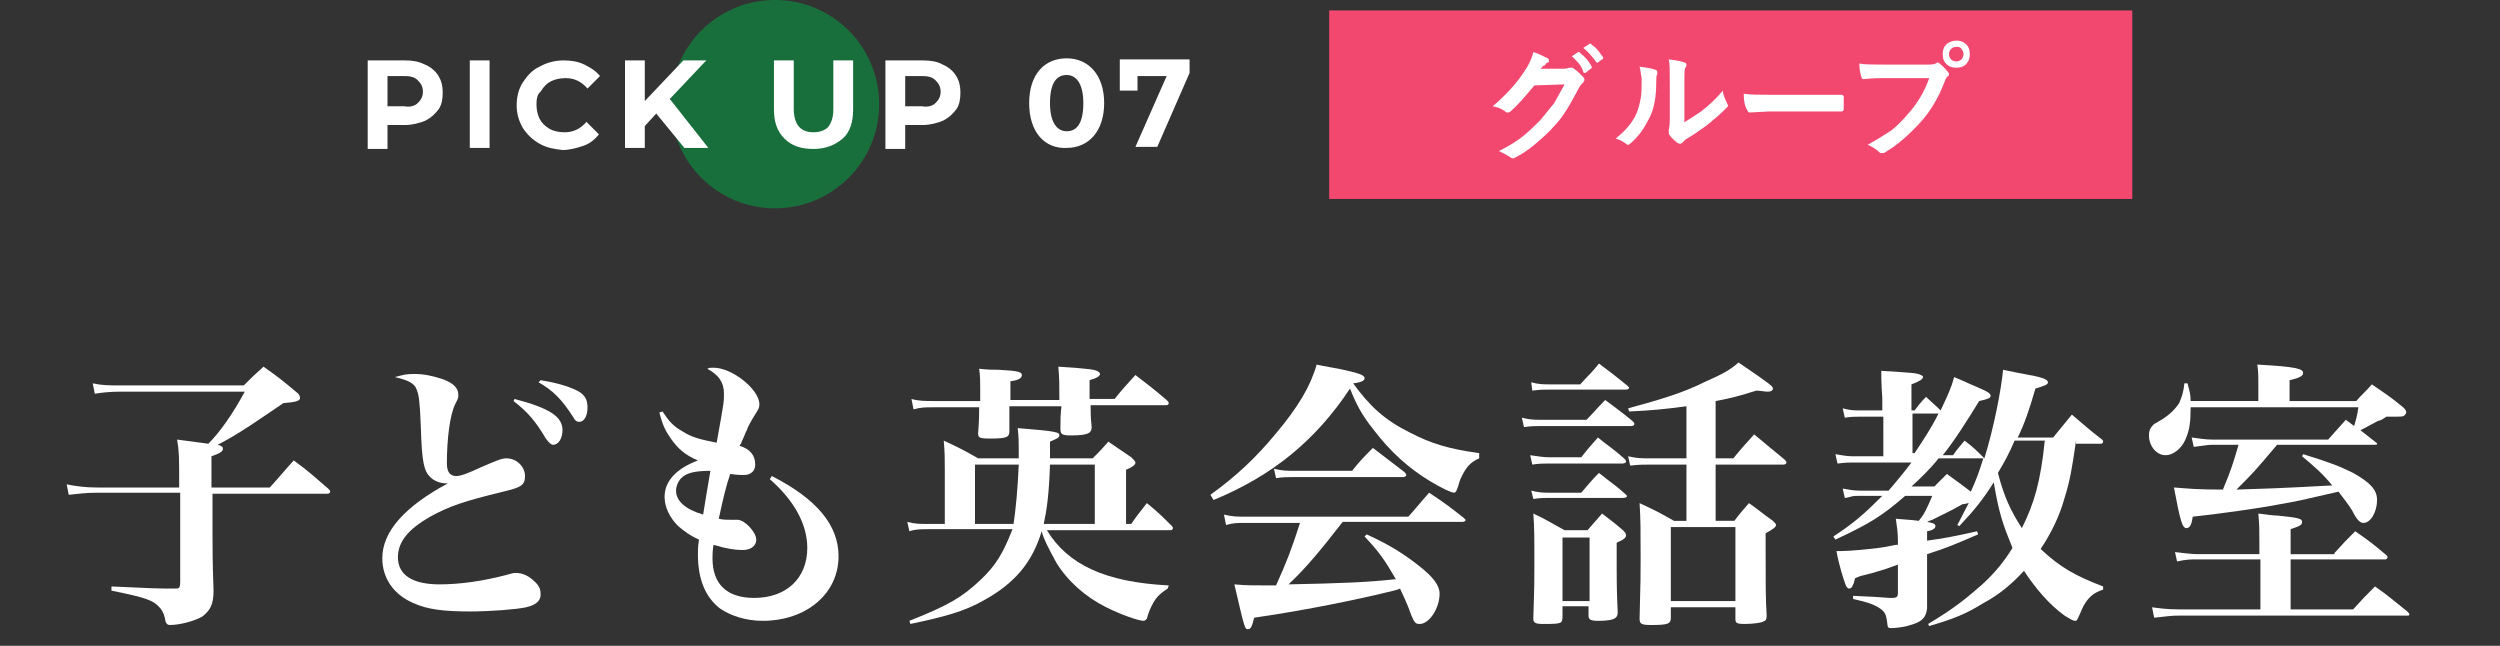
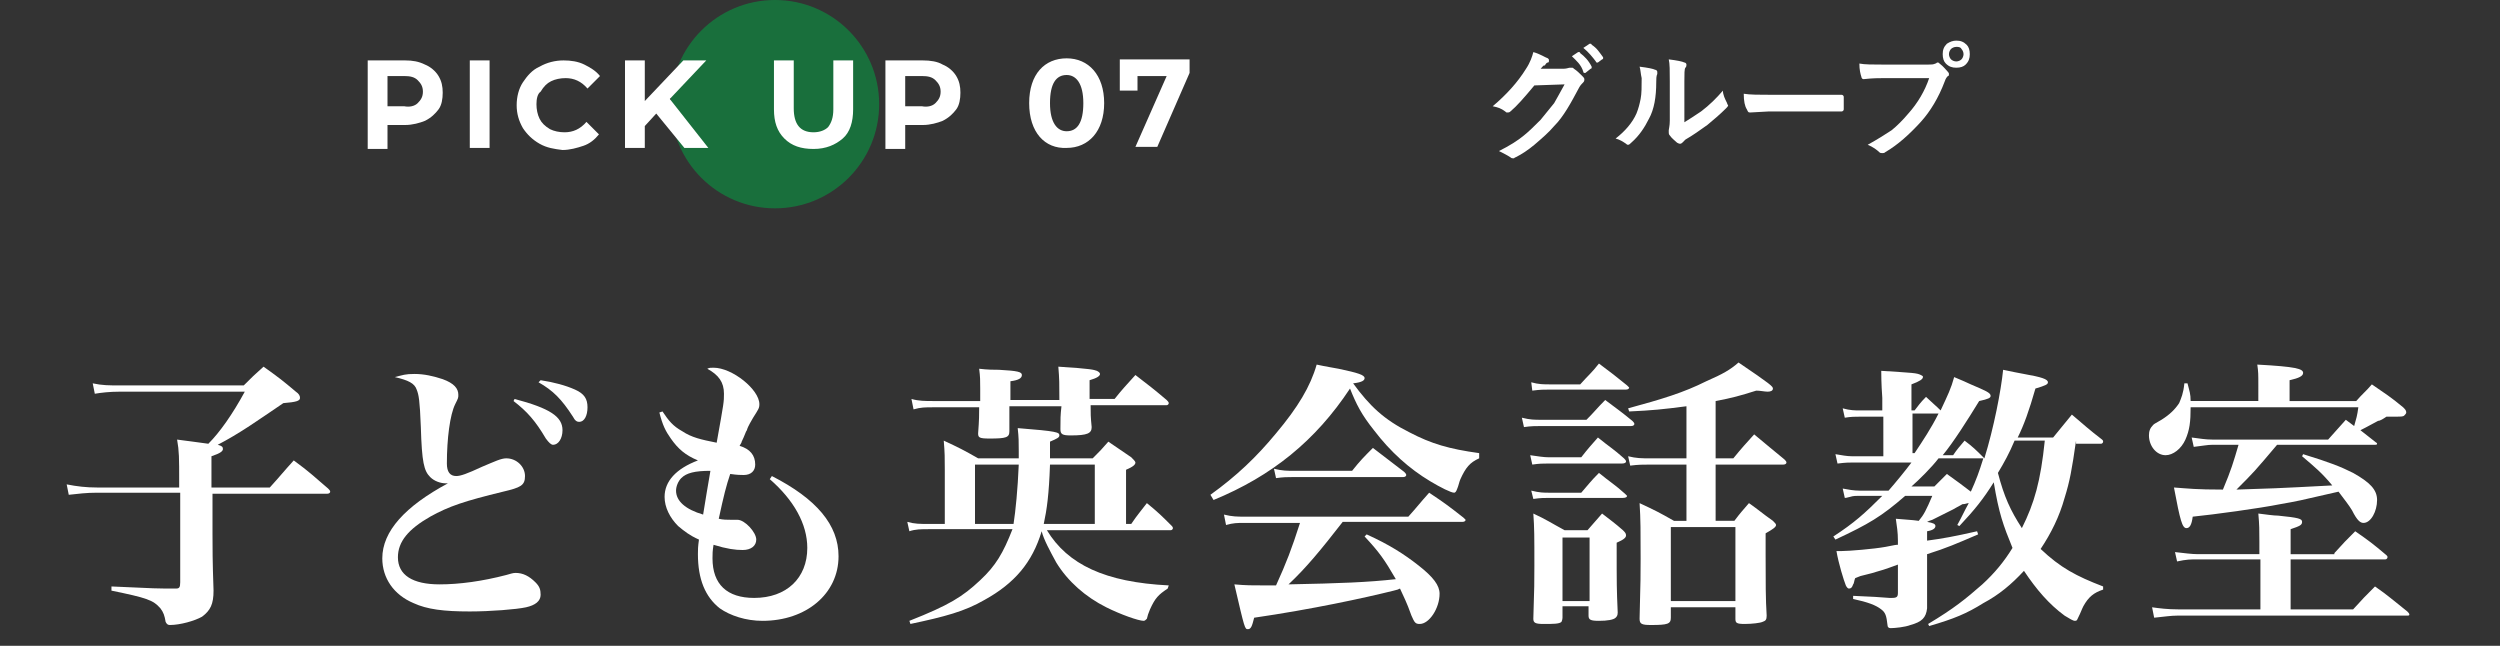
<svg xmlns="http://www.w3.org/2000/svg" version="1.1" id="レイヤー_1" x="0px" y="0px" width="240px" height="62px" viewBox="0 0 240 62" style="enable-background:new 0 0 240 62;" xml:space="preserve">
  <rect x="0" y="0" width="240" height="62" fill="#333333" stroke="none" />
  <style type="text/css">
	.st0{fill:none;}
	.st1{fill:#FFFFFF;}
	.st2{opacity:0.8;fill:#137F3F;enable-background:new    ;}
	.st3{fill:#F24870;}
</style>
  <path class="st0" d="M0,0h240v62H0V0z" />
  <g>
    <path class="st1" d="M23.4,37c0.8-0.8,1-1,1.9-1.8c1.4,1,1.8,1.3,3.1,2.4c0.3,0.2,0.4,0.4,0.4,0.6c0,0.3-0.4,0.4-1.6,0.5   c-2.8,1.9-4.2,2.9-6.3,4c0.4,0.1,0.5,0.2,0.5,0.4s-0.2,0.4-1.1,0.7v3h5.6c1-1.1,1.3-1.5,2.3-2.6c1.5,1.1,1.9,1.5,3.3,2.7   c0.1,0.1,0.2,0.2,0.2,0.3s-0.1,0.2-0.3,0.2h-11v3.8c0,1.4,0,2.6,0.1,5.5c0,1.3-0.3,1.9-1.1,2.5c-0.7,0.4-2.1,0.8-3.1,0.8   c-0.2,0-0.3-0.1-0.4-0.3c-0.1-0.6-0.2-0.9-0.5-1.3c-0.7-0.8-1.3-1-4.7-1.7v-0.4c4.3,0.2,4.3,0.2,6.1,0.2h0.1c0.3,0,0.4-0.1,0.4-0.6   v-8.6h-8c-1,0-1.8,0.1-2.7,0.2l-0.2-1c1,0.2,1.9,0.3,2.9,0.3h7.9v-0.6c0-2.2,0-2.9-0.2-4c1.6,0.2,2.2,0.3,3,0.4   c1.1-1.1,2.3-2.8,3.5-5h-12c-1,0-1.8,0.1-2.4,0.2l-0.2-1C9.8,37,10.5,37,11.5,37H23.4z" />
    <path class="st1" d="M39.8,35.9c0.9,0,1.8,0.2,2.7,0.5c1.1,0.4,1.5,0.9,1.5,1.5c0,0.3,0,0.3-0.3,0.9c-0.5,1-0.8,3.3-0.8,5.7   c0,0.8,0.3,1.2,0.9,1.2c0.4,0,1-0.2,2.5-0.9c1.2-0.5,1.8-0.8,2.3-0.8c1,0,1.8,0.8,1.8,1.7s-0.4,1.1-2.1,1.5c-3.7,0.9-5.2,1.4-7,2.4   c-2.1,1.2-3.1,2.4-3.1,3.9c0,1.7,1.4,2.6,4,2.6c1.9,0,4.1-0.3,6.4-0.9c0.4-0.1,0.6-0.2,0.9-0.2c0.7,0,1.3,0.3,1.9,0.9   c0.4,0.4,0.5,0.7,0.5,1.2c0,0.6-0.5,1-1.4,1.2s-3.4,0.4-5.4,0.4c-2.5,0-4.1-0.2-5.4-0.8c-1.9-0.8-3-2.4-3-4.3c0-2.6,2.2-5,6.3-7.2   c-0.1,0-0.1,0-0.2,0c-0.5,0-1.1-0.2-1.5-0.6c-0.6-0.6-0.8-1.4-0.9-4.8c-0.1-2.6-0.2-3.1-0.4-3.6c-0.2-0.6-0.8-0.9-2.1-1.2   C38.7,36,38.9,35.9,39.8,35.9z M49.4,38.3c3.4,0.9,4.6,1.7,4.6,3c0,0.8-0.4,1.4-0.9,1.4c-0.2,0-0.4-0.2-0.7-0.6   c-1-1.7-1.8-2.6-3.1-3.6L49.4,38.3z M51.9,36.5c1.3,0.2,2.4,0.5,3.3,0.9c0.9,0.4,1.2,0.9,1.2,1.7s-0.3,1.4-0.8,1.4   c-0.2,0-0.4-0.1-0.6-0.5c-1.1-1.7-1.9-2.5-3.3-3.3L51.9,36.5z" />
    <path class="st1" d="M63.6,39.5c0.6,0.9,1,1.4,1.9,1.9c0.9,0.6,1.8,0.8,3.3,1.1c0.7-3.9,0.7-3.9,0.7-4.7c0-1.1-0.5-1.8-1.6-2.4   c0.2-0.1,0.3-0.1,0.6-0.1c1.8,0,4.4,2.1,4.4,3.5c0,0.4-0.1,0.5-0.6,1.3c-0.1,0.2-0.5,0.8-0.6,1.2c-0.1,0.1-0.2,0.5-0.5,1.1   c0,0.1-0.1,0.2-0.2,0.4c1,0.3,1.5,0.9,1.5,1.8c0,0.6-0.4,1-1.1,1c-0.3,0-0.6,0-1.3-0.1c-0.4,1.2-0.6,2-1.1,4.3   c0.4,0.1,0.8,0.1,1.2,0.1c0.1,0,0.2,0,0.3,0c0.2,0,0.3,0,0.3,0c0.7,0,1.8,1.2,1.8,1.9c0,0.6-0.5,1-1.3,1c-0.7,0-1.5-0.1-2.8-0.5   c-0.1,0.6-0.1,0.9-0.1,1.3c0,2.5,1.4,3.8,4,3.8c3.1,0,5.1-1.9,5.1-4.8c0-2.3-1.3-4.6-3.6-6.6l0.2-0.3c4.3,2.2,6.4,4.7,6.4,7.7   c0,3.6-3.1,6.2-7.3,6.2c-1.6,0-3.1-0.5-4.1-1.2c-1.4-1.1-2.1-2.8-2.1-5.2c0-0.4,0-0.7,0.1-1.4c-0.9-0.4-1.4-0.8-2-1.3   c-0.8-0.8-1.3-1.8-1.3-2.8c0-1.5,1.1-2.7,3.2-3.5c-1.2-0.5-1.9-1.1-2.6-2.1c-0.5-0.7-0.8-1.3-1.1-2.5L63.6,39.5z M65.4,45.9   c-0.3,0.3-0.5,0.8-0.5,1.2c0,1,0.9,1.8,2.6,2.3c0.2-1.2,0.5-3.1,0.7-4.2C66.7,45.2,65.9,45.4,65.4,45.9z" />
    <path class="st1" d="M112.1,56.5c-0.9,0.6-1.2,0.9-1.7,2c-0.2,0.5-0.2,0.5-0.3,0.9c-0.1,0.1-0.2,0.2-0.3,0.2   c-0.5,0-2.2-0.6-3.6-1.3c-2-1-3.7-2.5-4.8-4.3c-0.6-1.1-1.2-2.2-1.4-3c-0.9,3-2.6,5-5.5,6.6c-1.9,1.1-3.8,1.6-7.1,2.3l-0.1-0.3   c3.8-1.5,5.1-2.3,6.8-3.9c1.5-1.4,2.2-2.6,3.1-4.9h-8c-0.8,0-1.3,0-1.9,0.2l-0.2-0.9c0.7,0.2,1.2,0.2,2.1,0.2h1.5v-5.2   c0-1.2,0-1.6-0.1-2.8c1.5,0.7,1.9,0.9,3.3,1.7h3.9c0-0.3,0-0.5,0-0.7c0-0.9,0-1.3-0.1-2.2c3.8,0.3,4,0.4,4,0.7   c0,0.2-0.2,0.3-0.9,0.6c0,0.8,0,0.8,0,1.6h4.1c0.7-0.7,0.9-0.9,1.5-1.6l2.2,1.5c0.2,0.2,0.4,0.4,0.4,0.5c0,0.2-0.2,0.4-0.9,0.7v5.2   h0.5c0.6-0.9,0.9-1.2,1.5-2c1.1,0.9,1.4,1.2,2.4,2.2c0.1,0.1,0.1,0.2,0.1,0.2c0,0.1-0.1,0.2-0.2,0.2h-11.9c2,3.3,5.6,5,11.7,5.3   L112.1,56.5L112.1,56.5z M101.7,38.4c0-1.6,0-2-0.1-3.2c3.2,0.2,3.4,0.3,3.7,0.4c0.2,0.1,0.3,0.2,0.3,0.3c0,0.2-0.3,0.4-1,0.6v1.8   h2.4c0.8-1,1.1-1.3,2-2.3c1.3,1,1.7,1.3,3,2.4c0.1,0.1,0.2,0.2,0.2,0.3s-0.1,0.2-0.2,0.2h-7.3c0,0.8,0,1.1,0.1,2.1   c0,0.6-0.4,0.8-2,0.8c-0.8,0-1-0.1-1-0.6c0-1,0-1.3,0.1-2.2h-5v2.4c0,0.6-0.3,0.7-1.9,0.7c-1,0-1.1-0.1-1.1-0.5   c0.1-1.3,0.1-1.8,0.1-2.5h-4.4c-0.8,0-1.2,0-1.9,0.2l-0.2-1c0.7,0.2,1.3,0.2,2.1,0.2h4.5v-1.2c0-0.8,0-1.1-0.1-1.9   c0.8,0.1,1.5,0.1,1.9,0.1c1.8,0.1,2.2,0.2,2.2,0.5s-0.3,0.5-1.1,0.6c0,0.5,0,0.9,0,1.2c0,0.2,0,0.3,0,0.3c0,0.1,0,0.2,0,0.3   C97,38.4,101.7,38.4,101.7,38.4z M97.3,50.3c0.2-1.3,0.4-3.3,0.5-5.7h-4.2v5.7H97.3z M105.1,50.3v-5.7h-4.3   c-0.1,2.9-0.3,4.3-0.6,5.7H105.1z" />
    <path class="st1" d="M116.2,47.5c2.5-1.8,4.4-3.6,6.3-5.9c2.1-2.5,3.3-4.5,3.9-6.6c0.9,0.2,1.6,0.3,2.1,0.4   c1.9,0.4,2.5,0.6,2.5,0.9c0,0.2-0.2,0.4-1.1,0.5c1.6,2.2,3,3.5,5.4,4.7c2.1,1.1,3.8,1.6,6.7,2V44c-0.9,0.4-1.3,0.9-1.8,2   c-0.1,0.2-0.2,0.7-0.3,0.9c-0.1,0.3-0.2,0.4-0.3,0.4c-0.3,0-1.3-0.5-2.3-1.1c-2-1.2-3.8-2.8-5.4-4.9c-1.2-1.5-1.7-2.5-2.3-4   c-3.3,5-7.5,8.4-13.1,10.7L116.2,47.5z M128.9,50.1c-2.1,2.7-3.5,4.4-5.2,6c5-0.1,7.6-0.2,10.3-0.5c-1.1-1.9-1.6-2.6-3-4.1l0.2-0.2   c2.2,1,3.6,1.9,5,3s2,1.9,2,2.7c0,1.4-1,2.9-1.9,2.9c-0.4,0-0.5-0.1-0.8-0.8c-0.5-1.4-0.7-1.7-1.1-2.6c-0.2,0.1-0.2,0.1-0.6,0.2   c-2.8,0.7-7.9,1.8-13.4,2.6c-0.2,0.8-0.3,1.1-0.6,1.1c-0.3,0-0.3,0-1.3-4.3c1.1,0.1,1.7,0.1,3.1,0.1c0,0,0.6,0,0.9,0   c1-2.2,1.5-3.5,2.3-6h-5.4c-0.6,0-1,0-1.7,0.2l-0.2-1c0.8,0.2,1.3,0.2,2,0.2h15.7c0.9-1,1.1-1.3,2-2.3c1.5,1,1.9,1.3,3.3,2.4   c0.1,0.1,0.2,0.2,0.2,0.2c0,0.1-0.1,0.2-0.3,0.2C140.4,50.1,128.9,50.1,128.9,50.1z M122.3,45c0.8,0.2,1.3,0.2,2,0.2h5.5   c0.8-1,1.1-1.3,2-2.2c1.3,1,1.7,1.3,3,2.3c0.1,0.1,0.2,0.2,0.2,0.3s-0.1,0.2-0.3,0.2h-10.6c-0.5,0-0.9,0-1.6,0.1L122.3,45z" />
    <path class="st1" d="M146.1,40.1c0.8,0.2,1.2,0.2,1.9,0.2h4.3c0.8-0.8,1-1.1,1.8-1.9c1.2,0.9,1.5,1.1,2.6,2   c0.1,0.1,0.2,0.2,0.2,0.3s-0.1,0.2-0.3,0.2H148c-0.6,0-1,0-1.7,0.1L146.1,40.1z M146.9,43.7c0.7,0.1,1.3,0.2,1.8,0.2h3.1   c0.7-0.9,0.9-1.1,1.6-1.9c1.1,0.9,1.5,1.1,2.5,2c0.1,0.1,0.2,0.2,0.2,0.3s-0.1,0.2-0.4,0.2h-7.1c-0.5,0-0.8,0-1.5,0.1L146.9,43.7z    M147,47.1c0.8,0.2,1.2,0.2,1.7,0.2h3.1c0.7-0.8,0.9-1.1,1.7-1.9c1.1,0.9,1.5,1.1,2.5,2c0.1,0.1,0.2,0.2,0.2,0.2   c0,0.1-0.1,0.2-0.4,0.2h-7.1c-0.5,0-0.8,0-1.5,0.1L147,47.1z M147,36.7c0.7,0.2,1.2,0.2,1.8,0.2h2.9c0.8-0.9,1.1-1.1,1.8-2   c1.2,0.9,1.6,1.2,2.7,2.1c0.1,0.1,0.2,0.2,0.2,0.2c0,0.1-0.1,0.2-0.3,0.2h-7.3c-0.6,0-0.9,0-1.7,0.1L147,36.7z M150,59.3   c0,0.2-0.1,0.4-0.1,0.4c-0.2,0.2-0.8,0.2-1.7,0.2c-0.8,0-1-0.1-1-0.5c0.1-3.3,0.1-3.3,0.1-5.1c0-2.8,0-3.6-0.1-5   c1.3,0.6,1.7,0.9,3,1.6h2.2c0.6-0.7,0.8-0.9,1.4-1.6c0.9,0.7,1.2,0.9,2,1.6c0.2,0.2,0.3,0.3,0.3,0.5s-0.2,0.4-0.9,0.7   c0,4.3,0,4.3,0.1,6.7c0,0.3-0.1,0.4-0.2,0.5c-0.2,0.2-0.8,0.3-1.6,0.3s-1-0.1-1-0.5v-0.9H150V59.3z M150,57.7h2.6v-6.1H150V57.7z    M164.9,50h1.6c0.6-0.8,0.8-1,1.4-1.7c1,0.7,1.3,1,2.3,1.7c0.2,0.2,0.3,0.3,0.3,0.4c0,0.2-0.3,0.4-1,0.8v2.1c0,2.6,0,4.2,0.1,5.8   c0,0.4-0.1,0.5-0.4,0.6c-0.2,0.1-1,0.2-1.7,0.2c-0.8,0-0.9-0.1-0.9-0.5v-1.1h-6.2v1c0,0.6-0.3,0.7-1.9,0.7c-0.9,0-1.1-0.1-1.1-0.6   c0.1-4,0.1-4,0.1-5.8c0-2.5,0-3.8-0.1-5.3c1.5,0.7,1.9,0.9,3.3,1.7h1.2v-5.4h-3.5c-0.7,0-1.1,0-1.9,0.1l-0.2-0.9   c0.8,0.2,1.3,0.2,2.1,0.2h3.5v-5c-2.3,0.3-3.3,0.4-5.5,0.5l-0.1-0.3c3.3-0.9,5.3-1.5,7.5-2.6c1.6-0.7,2.3-1.1,3.1-1.8   c3.1,2.1,3.3,2.3,3.3,2.5s-0.2,0.3-0.5,0.3s-0.7-0.1-1.1-0.1c-1.6,0.5-2.3,0.7-3.9,1V44h1.7c0.9-1.1,1.1-1.3,2-2.3   c1.3,1.1,1.7,1.4,2.9,2.4c0.1,0.1,0.2,0.2,0.2,0.3s-0.1,0.2-0.3,0.2h-6.5V50H164.9z M160.4,57.7h6.2v-7.1h-6.2V57.7z" />
    <path class="st1" d="M199.3,42.3c-0.4,2.8-0.6,3.9-1.1,5.5c-0.5,1.8-1.3,3.4-2.3,4.9c1.9,1.8,3.4,2.6,6,3.6v0.3   c-0.9,0.3-1.4,0.7-1.9,1.6c-0.2,0.4-0.2,0.5-0.5,1.1c-0.1,0.2-0.1,0.3-0.3,0.3s-0.5-0.2-1-0.5c-1.5-1.1-2.7-2.5-3.9-4.3   c-1.2,1.3-2.4,2.3-3.9,3.1c-1.6,1-2.8,1.5-5.2,2.2l-0.1-0.2c2.5-1.5,3.6-2.4,5.2-3.8c1.2-1.1,2.1-2.2,2.9-3.5   c-0.9-2.2-1.3-3.3-1.8-6.3c-1,1.6-1.8,2.6-3.3,4.2l-0.2-0.1c0.5-0.9,0.6-1.2,1.1-2.1c-0.2,0-0.3,0.1-0.6,0.1   c-0.4,0.2-0.7,0.4-0.9,0.5c-1.2,0.6-1.4,0.7-2,1c-0.3,0.1-0.3,0.1-0.5,0.2c0.6,0.1,0.8,0.2,0.8,0.4s-0.2,0.4-0.8,0.5v0.9   c1.5-0.2,2.6-0.4,4.8-0.9l0.1,0.3c-2.1,0.9-3,1.3-4.9,1.9v2.3c0,0.1,0,0.5,0,1c0,0.1,0,0.3,0,0.4c0,0.1,0,0.4,0,0.7   c0,0.2,0,0.4,0,0.8c-0.1,0.9-0.5,1.3-1.6,1.6c-0.5,0.2-1.5,0.3-1.9,0.3c-0.2,0-0.3-0.1-0.3-0.3c-0.1-0.9-0.2-1.2-0.6-1.5   c-0.5-0.4-1.3-0.7-2.7-1v-0.3c2.2,0.1,2.2,0.1,3.5,0.2c0.1,0,0.2,0,0.2,0c0.5,0,0.6-0.1,0.6-0.5v-2.7c-0.6,0.2-1,0.4-2.1,0.7   c-0.3,0.1-0.3,0.1-1.5,0.4c-0.2,0.1-0.3,0.1-0.5,0.2c-0.1,0.2-0.1,0.5-0.2,0.6c-0.1,0.3-0.2,0.4-0.4,0.4c-0.1,0-0.2-0.1-0.3-0.3   c-0.2-0.5-0.7-2.1-0.9-3.3c0.2,0,0.4,0,0.5,0c0.7,0,3.1-0.2,4.2-0.4c1-0.2,1-0.2,1.2-0.2v-0.4c0-0.8-0.1-1.4-0.2-2.1   c1.1,0.1,1.5,0.1,2.2,0.2c0.5-0.6,0.7-1,1.3-2.4h-2.6c-2.3,2-3.5,2.7-6.7,4.2l-0.2-0.3c2-1.3,3-2.2,4.7-3.9h-2.3   c-0.2,0-0.5,0-0.8,0.1c-0.4,0.1-0.4,0.1-0.5,0.1l-0.2-0.9c0.5,0.1,1.1,0.2,1.6,0.2h2.8c0.7-0.8,1.6-1.9,2.2-2.7h-5.6   c-0.4,0-0.7,0-1.5,0.1l-0.2-0.9c0.6,0.1,1.1,0.2,1.6,0.2h3V40h-2.2c-0.5,0-0.9,0-1.5,0.1l-0.2-0.9c0.7,0.2,1.2,0.2,1.6,0.2h2.2   v-1.2c-0.1-1.4-0.1-2.3-0.1-2.6c3.1,0.2,3.4,0.2,3.8,0.4c0.2,0.1,0.2,0.1,0.2,0.2c0,0.2-0.3,0.4-1.1,0.7v2.5h0.3   c0.4-0.5,0.5-0.7,1.1-1.3c0.3,0.3,1,0.9,1.4,1.3c0.7-1.5,1-2.1,1.3-3.2c0.7,0.3,1.2,0.5,1.6,0.7c1.4,0.6,1.9,0.8,1.9,1.1   c0,0.2-0.2,0.3-1.1,0.5c-1.1,1.8-2.5,4-3.5,5.2h1c0.4-0.6,0.6-0.8,1.1-1.4c0.8,0.6,1.1,0.9,1.8,1.6l0.1,0.1   c0.9-2.9,1.6-6.5,1.8-8.5c0.9,0.2,1.5,0.3,2,0.4c1.7,0.3,2.3,0.5,2.3,0.8c0,0.2-0.2,0.3-1.2,0.6c-0.6,2.1-1.1,3.5-1.7,4.7h3.4   c0.8-1,1-1.2,1.8-2.2c1.3,1.1,1.6,1.4,2.9,2.4c0.1,0.1,0.1,0.1,0.1,0.2c0,0.1-0.1,0.2-0.2,0.2h-2.4L199.3,42.3L199.3,42.3z    M186.1,44c-0.6,0.8-1.9,2.1-2.6,2.7h2.2c0.5-0.5,0.7-0.7,1.2-1.2c1.1,0.8,1.4,1,2.3,1.7c0.5-1.1,0.8-1.9,1.2-3.2H186.1z    M183.6,39.7v3.8h0.2c0.8-1.2,1.6-2.4,2.3-3.8H183.6z M193.4,42.3c-0.5,1.2-1,2.1-1.6,3.1c0.6,2.3,1.2,3.6,2.3,5.3   c1.2-2.4,1.8-4.5,2.2-8.4C196.3,42.3,193.4,42.3,193.4,42.3z" />
    <path class="st1" d="M218.6,42.7c-2.2,2.6-2.2,2.6-3.9,4.3c3.1-0.1,3.6-0.1,9.2-0.4c-1-1.2-1.6-1.7-2.9-2.8l0.1-0.2   c2.6,0.8,3.6,1.2,4.8,1.8c1.6,0.9,2.3,1.6,2.3,2.6c0,1.1-0.6,2.2-1.3,2.2c-0.3,0-0.6-0.2-1.1-1.2c-0.3-0.5-0.7-1-1.3-1.8   c-3.9,0.9-3.9,0.9-5.6,1.2c-2,0.4-6.4,1-8.4,1.2c-0.1,0.8-0.3,1.1-0.6,1.1c-0.4,0-0.6-0.7-1.2-3.9c1.4,0.1,2.1,0.2,4.7,0.2   c0.8-1.9,1-2.6,1.5-4.3h-2.5c-0.5,0-0.9,0.1-1.8,0.2l-0.2-0.9c0.8,0.1,1.3,0.2,2,0.2h11.1c0.7-0.8,1-1.1,1.7-1.9l0.8,0.6   c0.2-0.7,0.3-1,0.4-1.8h-16.1c0,1.4-0.1,2.2-0.5,3.1c-0.4,0.9-1.2,1.5-1.9,1.5c-0.9,0-1.6-0.9-1.6-1.9c0-0.4,0.1-0.7,0.4-1   c0.1-0.1,0.1-0.1,0.8-0.5c0.8-0.5,1.3-1,1.7-1.6c0.2-0.5,0.4-0.9,0.5-1.9h0.3c0.2,0.8,0.3,1,0.3,1.7h6.5V37c0-1.1,0-1.3-0.1-2   c3.7,0.2,4.4,0.4,4.4,0.8c0,0.3-0.4,0.5-1.3,0.7v2h6.4c0.6-0.7,0.9-0.9,1.5-1.6c1.3,0.9,1.8,1.2,3,2.2c0.2,0.2,0.3,0.3,0.3,0.5   c0,0.1-0.1,0.2-0.2,0.3c-0.1,0.1-0.4,0.1-0.7,0.1h-0.5c-0.2,0-0.3,0-0.5,0c-0.3,0.2-0.6,0.4-0.8,0.4c-1.3,0.7-1.3,0.7-1.7,0.9   l1.4,1.1c0.1,0.1,0.2,0.1,0.2,0.2s-0.1,0.1-0.2,0.1H218.6z M224.1,53.1c1-1.1,1-1.1,2-2.1c1.3,0.9,1.7,1.2,3,2.3   c0.1,0.1,0.1,0.1,0.1,0.2c0,0.1-0.1,0.2-0.2,0.2h-9.1v4.8h6c0.9-1,1.2-1.3,2.1-2.2c1.3,0.9,1.7,1.3,3.1,2.4   c0.1,0.1,0.2,0.2,0.2,0.3s-0.1,0.1-0.2,0.1H209c-0.6,0-1.2,0.1-2.2,0.2l-0.2-1c0.7,0.1,1.5,0.2,2.5,0.2h7.9v-4.8h-6   c-0.7,0-1.1,0-2,0.2l-0.2-0.9c0.9,0.1,1.6,0.2,2.2,0.2h5.9V52c0-1.1,0-1.6-0.1-2.7c0.8,0.1,1.5,0.2,1.9,0.2c2,0.2,2.3,0.3,2.3,0.6   s-0.2,0.4-1.1,0.7v2.4h4.2L224.1,53.1L224.1,53.1z" />
  </g>
  <g>
    <g>
      <circle class="st2" cx="74.4" cy="10" r="10" />
      <g>
        <path class="st1" d="M40.8,6.2c0.5,0.2,1,0.6,1.3,1.1s0.4,1,0.4,1.6s-0.1,1.2-0.4,1.6s-0.7,0.8-1.3,1.1c-0.5,0.2-1.2,0.4-1.9,0.4     h-1.7v2.3h-1.9V5.8h3.6C39.6,5.8,40.2,5.9,40.8,6.2z M40.1,9.9c0.3-0.3,0.5-0.6,0.5-1.1S40.4,8,40.1,7.7     c-0.3-0.3-0.7-0.4-1.3-0.4h-1.6v2.9h1.6C39.3,10.3,39.8,10.2,40.1,9.9z" />
        <path class="st1" d="M45.1,5.8H47v8.4h-1.9V5.8z" />
        <path class="st1" d="M51.8,13.8c-0.7-0.4-1.2-0.9-1.6-1.5c-0.4-0.7-0.6-1.4-0.6-2.2s0.2-1.6,0.6-2.2s0.9-1.2,1.6-1.5     c0.7-0.4,1.5-0.6,2.3-0.6c0.7,0,1.4,0.1,2,0.4s1.1,0.6,1.5,1.1l-1.2,1.2c-0.6-0.7-1.3-1-2.1-1c-0.5,0-1,0.1-1.4,0.3     c-0.4,0.2-0.7,0.5-1,1C51.6,9,51.5,9.5,51.5,10s0.1,1,0.3,1.4c0.2,0.4,0.5,0.7,1,1c0.4,0.2,0.9,0.3,1.4,0.3c0.8,0,1.5-0.3,2.1-1     l1.2,1.2c-0.4,0.5-0.9,0.9-1.5,1.1s-1.3,0.4-2,0.4C53.2,14.3,52.5,14.2,51.8,13.8z" />
        <path class="st1" d="M63,10.9l-1.1,1.2v2.1H60V5.8h1.9v3.9l3.7-3.9h2.2l-3.5,3.7l3.7,4.7h-2.3L63,10.9z" />
        <path class="st1" d="M75.3,13.3c-0.7-0.7-1-1.6-1-2.8V5.8h1.9v4.6c0,1.5,0.6,2.3,1.9,2.3c0.6,0,1.1-0.2,1.4-0.5     c0.3-0.4,0.5-0.9,0.5-1.7V5.8h1.9v4.7c0,1.2-0.3,2.2-1,2.8s-1.6,1-2.8,1S76,14,75.3,13.3z" />
        <path class="st1" d="M90.5,6.2c0.5,0.2,1,0.6,1.3,1.1s0.4,1,0.4,1.6s-0.1,1.2-0.4,1.6s-0.7,0.8-1.3,1.1C90,11.8,89.3,12,88.6,12     h-1.7v2.3H85V5.8h3.6C89.3,5.8,90,5.9,90.5,6.2z M89.8,9.9c0.3-0.3,0.5-0.6,0.5-1.1S90.1,8,89.8,7.7c-0.3-0.3-0.7-0.4-1.3-0.4     h-1.6v2.9h1.6C89,10.3,89.5,10.2,89.8,9.9z" />
      </g>
      <g>
        <path class="st1" d="M98.8,9.9c0-2.8,1.5-4.3,3.6-4.3s3.6,1.6,3.6,4.3s-1.5,4.3-3.6,4.3C100.3,14.3,98.8,12.7,98.8,9.9z M104,9.9     c0-1.9-0.7-2.7-1.6-2.7c-1,0-1.6,0.8-1.6,2.7s0.7,2.7,1.6,2.7C103.4,12.6,104,11.8,104,9.9z" />
        <path class="st1" d="M114.2,5.7V7l-3.1,7.1H109l3-6.8h-2.8v1.4h-1.7v-3H114.2z" />
      </g>
    </g>
    <g>
-       <rect x="127.6" y="1" class="st3" width="77.1" height="18.1" />
      <g>
        <path class="st1" d="M147.9,6.6l2.2,0c0.3,0,0.5-0.1,0.6-0.1c0,0,0.1,0,0.2,0c0.1,0,0.1,0,0.2,0.1c0.3,0.2,0.5,0.4,0.8,0.7     c0.1,0.1,0.2,0.2,0.2,0.3c0,0.1,0,0.2-0.1,0.3c-0.1,0.1-0.3,0.3-0.4,0.5c-0.8,1.5-1.5,2.8-2.4,3.7c-0.5,0.6-1.2,1.2-1.9,1.8     c-0.6,0.5-1.2,0.9-1.8,1.2c-0.1,0-0.1,0.1-0.2,0.1c-0.1,0-0.2,0-0.3-0.1c-0.3-0.2-0.7-0.4-1.1-0.6c1-0.5,1.8-1,2.4-1.5     c0.5-0.4,1-0.9,1.6-1.5c0.5-0.6,0.9-1.1,1.3-1.6c0.3-0.5,0.6-1.1,1-1.8l-2.9,0.1c-1,1.2-1.7,2-2.3,2.5c-0.1,0.1-0.2,0.1-0.3,0.1     c-0.1,0-0.1,0-0.2-0.1c-0.4-0.3-0.7-0.4-1.2-0.5c1.3-1.1,2.4-2.3,3.2-3.6c0.4-0.6,0.6-1.2,0.7-1.6c0.7,0.2,1.1,0.5,1.4,0.6     c0.1,0.1,0.1,0.1,0.1,0.2c0,0.1,0,0.2-0.1,0.2c-0.1,0-0.2,0.1-0.3,0.3C148.2,6.2,148.1,6.4,147.9,6.6z M150.9,5.4l0.6-0.4     c0,0,0,0,0.1,0c0,0,0.1,0,0.1,0.1c0.4,0.3,0.8,0.7,1.1,1.3c0,0,0,0.1,0,0.1c0,0,0,0.1-0.1,0.1l-0.5,0.4c0,0-0.1,0-0.1,0     c0,0-0.1,0-0.1-0.1C151.8,6.2,151.3,5.8,150.9,5.4z M152,4.6l0.6-0.4c0,0,0.1,0,0.1,0c0,0,0.1,0,0.1,0.1c0.5,0.3,0.8,0.8,1.1,1.2     c0,0,0,0.1,0,0.1c0,0,0,0.1-0.1,0.1L153.4,6c0,0-0.1,0-0.1,0c0,0-0.1,0-0.1-0.1C152.9,5.5,152.5,5,152,4.6z" />
        <path class="st1" d="M157.4,6.4c0.8,0.1,1.3,0.2,1.5,0.3c0.1,0,0.2,0.1,0.2,0.2c0,0,0,0.1,0,0.2c-0.1,0.2-0.1,0.5-0.1,0.8     c0,1.4-0.2,2.6-0.7,3.5c-0.4,0.8-0.9,1.6-1.7,2.3c-0.1,0.1-0.2,0.2-0.3,0.2c-0.1,0-0.1,0-0.2-0.1c-0.3-0.2-0.6-0.4-1-0.5     c0.9-0.7,1.6-1.5,2-2.4c0.2-0.5,0.3-0.9,0.4-1.4c0.1-0.5,0.1-1.2,0.1-2C157.5,7.1,157.5,6.7,157.4,6.4z M161.6,11.8     c0.5-0.3,1.1-0.7,1.7-1.1c0.8-0.6,1.5-1.3,2.1-2c0,0.4,0.2,0.8,0.4,1.2c0,0.1,0.1,0.2,0.1,0.2c0,0.1-0.1,0.2-0.2,0.3     c-0.6,0.6-1.2,1.1-1.8,1.6c-0.7,0.5-1.4,1-2.1,1.4c-0.1,0.1-0.2,0.2-0.3,0.3c-0.1,0.1-0.2,0.1-0.2,0.1c-0.1,0-0.1,0-0.3-0.1     c-0.2-0.2-0.5-0.4-0.7-0.7c-0.1-0.1-0.1-0.2-0.1-0.3s0-0.1,0-0.2c0-0.1,0.1-0.4,0.1-0.9V7.8c0-1,0-1.7-0.1-2.1     c0.8,0.1,1.3,0.2,1.5,0.3c0.1,0,0.2,0.1,0.2,0.2c0,0.1,0,0.2-0.1,0.3c-0.1,0.1-0.1,0.6-0.1,1.3V11.8z" />
        <path class="st1" d="M167.4,9c0.6,0.1,1.5,0.1,2.6,0.1h3.9c0.4,0,0.9,0,1.5,0c0.8,0,1.2,0,1.3,0c0,0,0,0,0.1,0     c0.1,0,0.2,0.1,0.2,0.2c0,0.2,0,0.4,0,0.6c0,0.2,0,0.4,0,0.6c0,0.1-0.1,0.2-0.2,0.2h0c-1.2,0-2.1,0-2.7,0h-4.3l-1.8,0.1     c-0.2,0-0.2-0.1-0.3-0.3C167.5,10.2,167.4,9.7,167.4,9z" />
        <path class="st1" d="M178.5,6.1c0.5,0.1,1.3,0.1,2.3,0.1h4.3c0.3,0,0.5,0,0.7-0.1c0.1,0,0.1-0.1,0.2-0.1c0.1,0,0.1,0,0.2,0.1     c0.4,0.3,0.6,0.6,0.8,0.8c0.1,0.1,0.1,0.2,0.1,0.2c0,0.1,0,0.2-0.1,0.2c-0.1,0.1-0.2,0.2-0.3,0.5c-0.6,1.6-1.4,2.9-2.3,3.9     c-1.1,1.2-2.2,2.2-3.4,2.9c-0.1,0.1-0.2,0.1-0.3,0.1s-0.2,0-0.3-0.1c-0.2-0.2-0.6-0.5-1.1-0.7c0.9-0.5,1.7-1,2.3-1.4     c0.5-0.4,1.1-1,1.6-1.6c0.9-1,1.6-2.2,2-3.4h-4.3c-0.5,0-1.1,0-2,0.1c-0.1,0-0.2-0.1-0.2-0.2C178.6,7.1,178.5,6.7,178.5,6.1z      M187.8,3.9c0.4,0,0.7,0.1,1,0.4c0.2,0.2,0.3,0.5,0.3,0.9c0,0.4-0.1,0.7-0.4,1c-0.2,0.2-0.5,0.3-0.9,0.3c-0.4,0-0.7-0.1-1-0.4     c-0.2-0.2-0.3-0.5-0.3-0.9c0-0.4,0.1-0.7,0.4-1C187.2,4,187.5,3.9,187.8,3.9z M187.8,4.5c-0.2,0-0.4,0.1-0.5,0.2     c-0.1,0.1-0.2,0.3-0.2,0.5c0,0.2,0.1,0.4,0.2,0.5c0.1,0.1,0.3,0.2,0.5,0.2c0.2,0,0.4-0.1,0.5-0.2c0.1-0.1,0.2-0.3,0.2-0.5     c0-0.2-0.1-0.4-0.2-0.5C188.2,4.5,188,4.5,187.8,4.5z" />
      </g>
    </g>
  </g>
</svg>